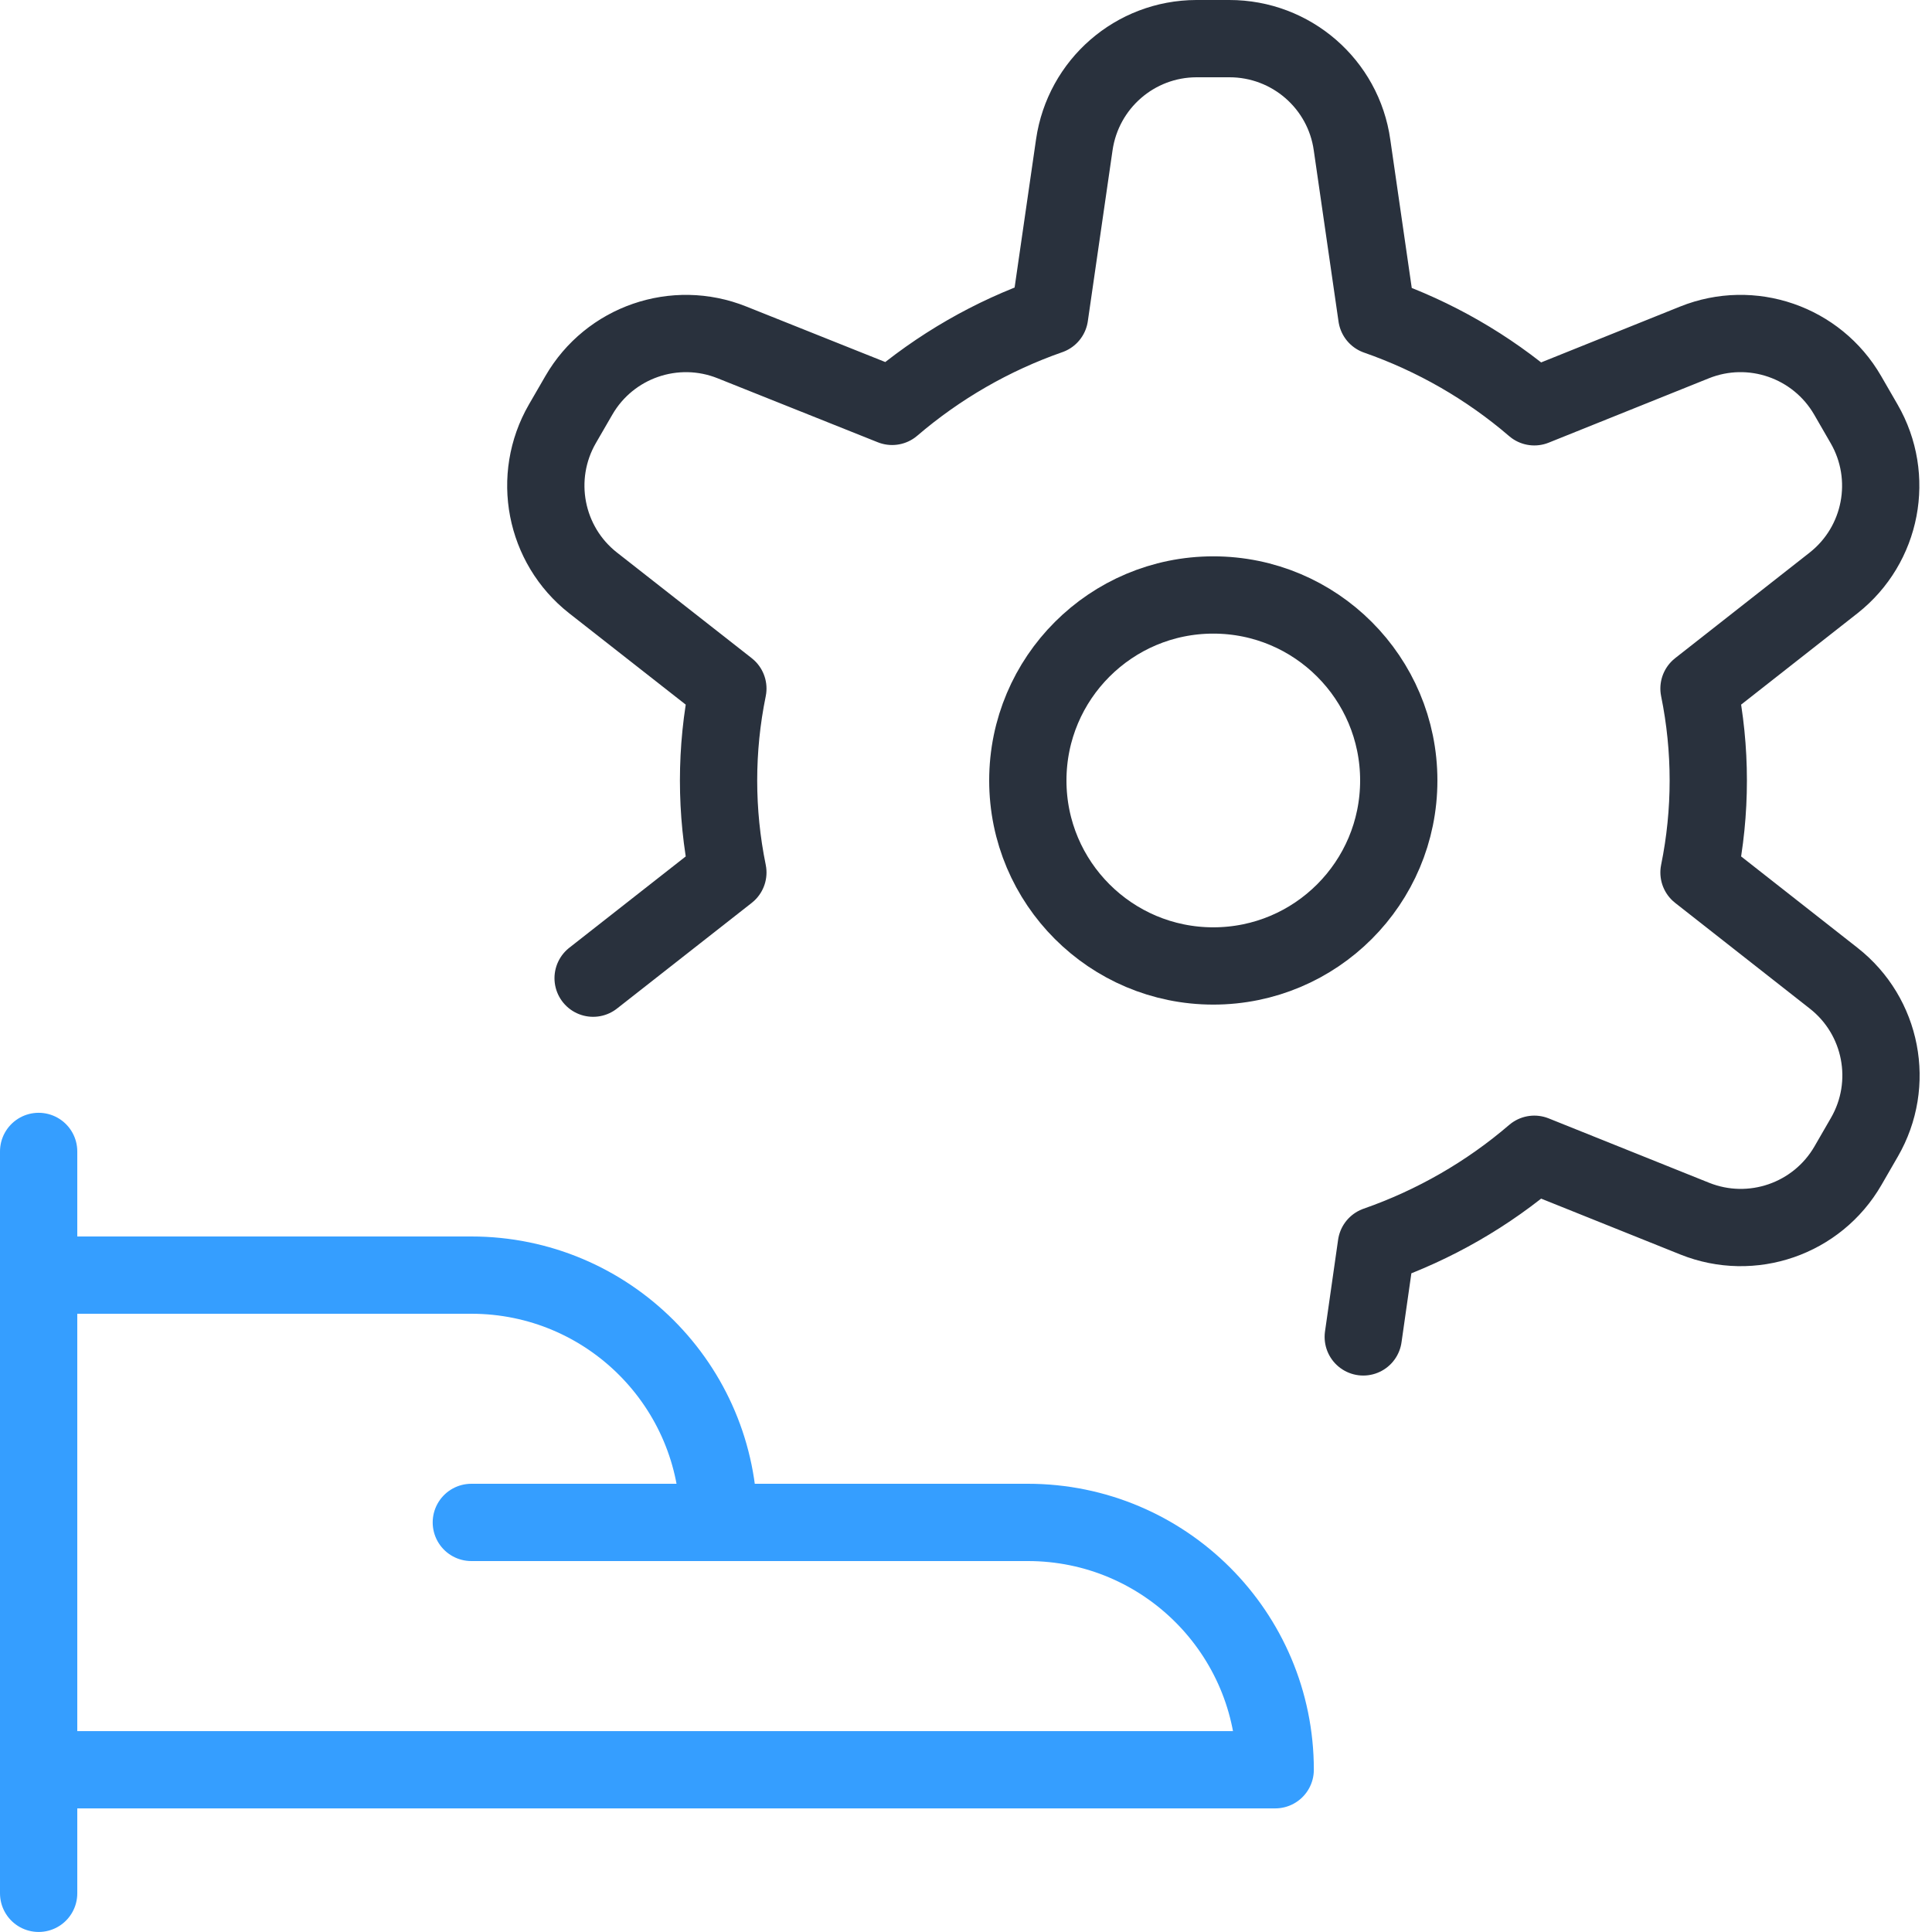
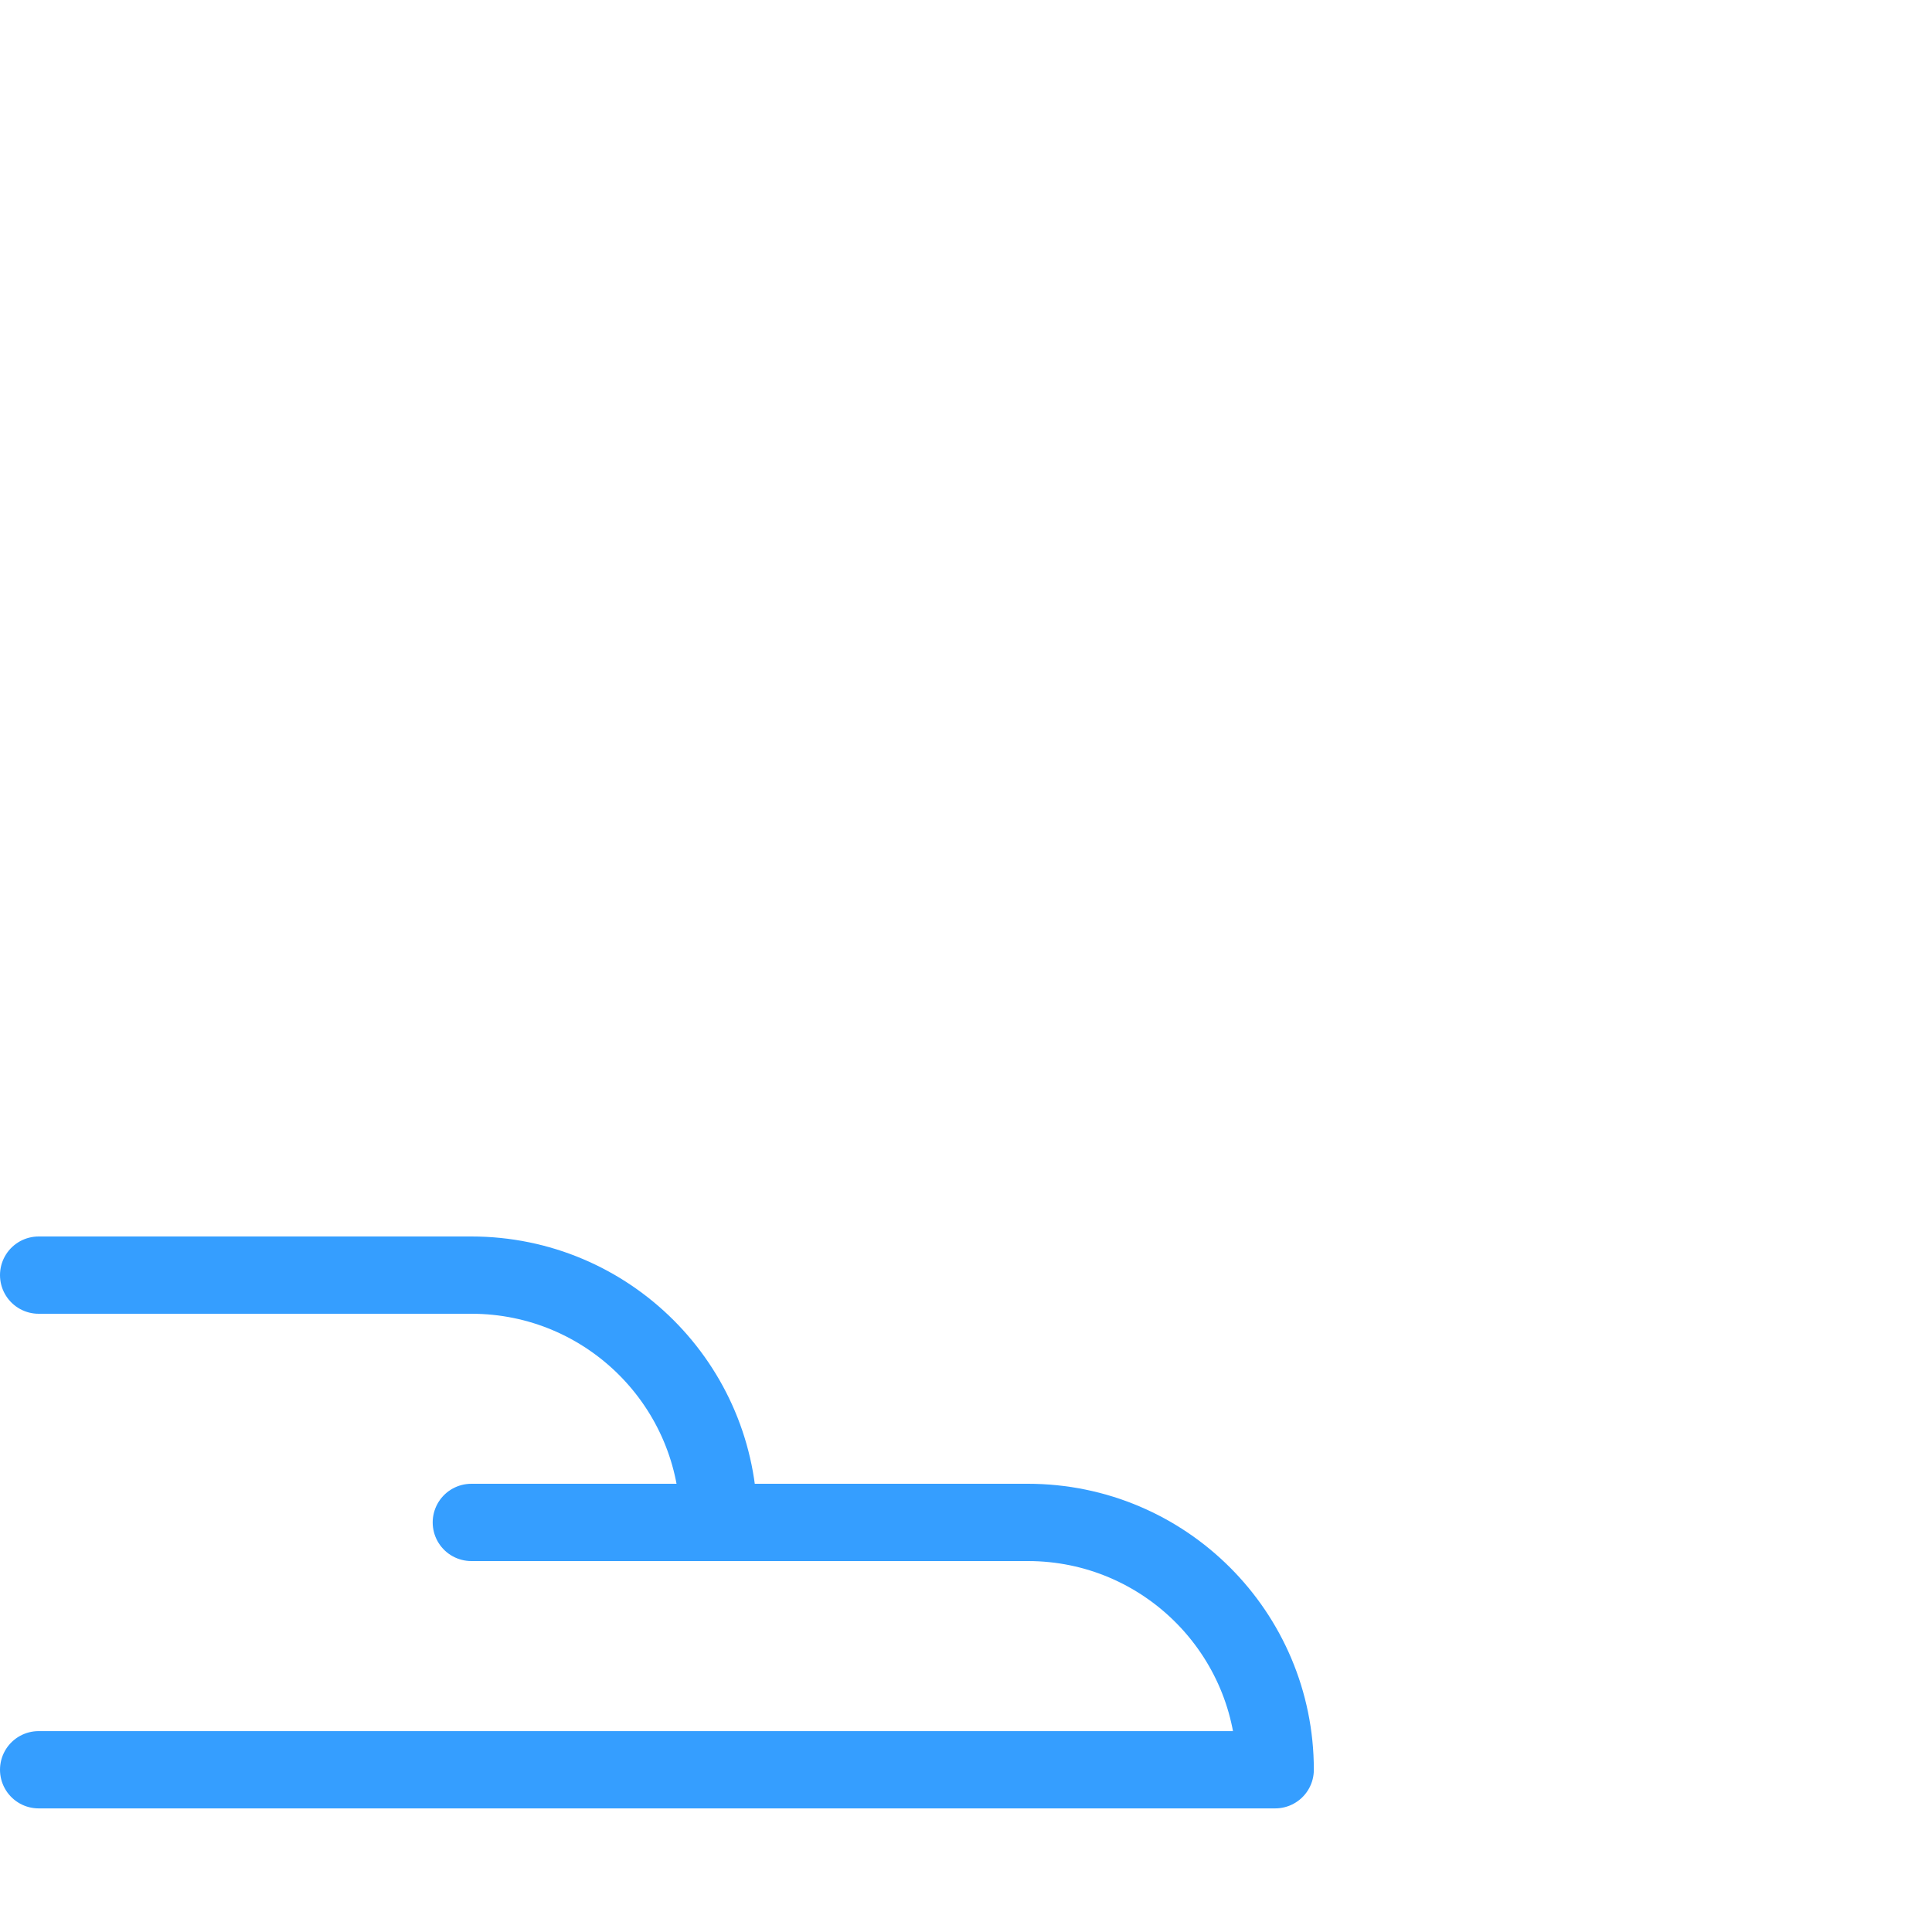
<svg xmlns="http://www.w3.org/2000/svg" width="50" height="50" viewBox="0 0 50 50" fill="none">
-   <path d="M1 29.799V48.999" stroke="#359EFF" stroke-width="2" stroke-linecap="round" stroke-linejoin="round" />
  <path d="M1 45.801H33.002C33.002 42.266 30.136 39.4 26.601 39.4H18.601C18.601 35.865 15.736 33 12.2 33H1" stroke="#359EFF" stroke-width="2" stroke-linecap="round" stroke-linejoin="round" />
  <path d="M12.198 39.4H18.599" stroke="#359EFF" stroke-width="2" stroke-linecap="round" stroke-linejoin="round" />
-   <path d="M31.4 24.999C34.052 24.999 36.2 22.851 36.2 20.199C36.2 17.547 34.052 15.398 31.4 15.398C28.751 15.398 26.6 17.547 26.6 20.199C26.6 22.851 28.751 24.999 31.4 24.999Z" stroke="#29313D" stroke-width="2" stroke-linecap="round" stroke-linejoin="round" />
-   <path d="M35.281 34.599L35.62 32.225C37.118 31.702 38.507 30.904 39.708 29.872L43.859 31.538C45.338 32.131 47.028 31.547 47.825 30.168L48.25 29.432C49.048 28.054 48.709 26.298 47.454 25.315L43.97 22.58C44.29 21.009 44.29 19.39 43.97 17.82L47.454 15.085C48.705 14.099 49.039 12.344 48.242 10.967L47.817 10.231C47.019 8.851 45.329 8.269 43.853 8.862L39.708 10.528C38.509 9.497 37.124 8.702 35.631 8.181L34.991 3.756C34.771 2.173 33.414 0.998 31.814 1H30.963C29.373 1.004 28.032 2.173 27.803 3.746L27.163 8.17C25.672 8.691 24.29 9.487 23.088 10.517L18.945 8.862C17.467 8.269 15.777 8.853 14.981 10.231L14.555 10.967C13.759 12.346 14.096 14.101 15.348 15.085L18.837 17.82C18.516 19.39 18.516 21.009 18.837 22.58L15.35 25.315" stroke="#29313D" stroke-width="2" stroke-linecap="round" stroke-linejoin="round" />
</svg>